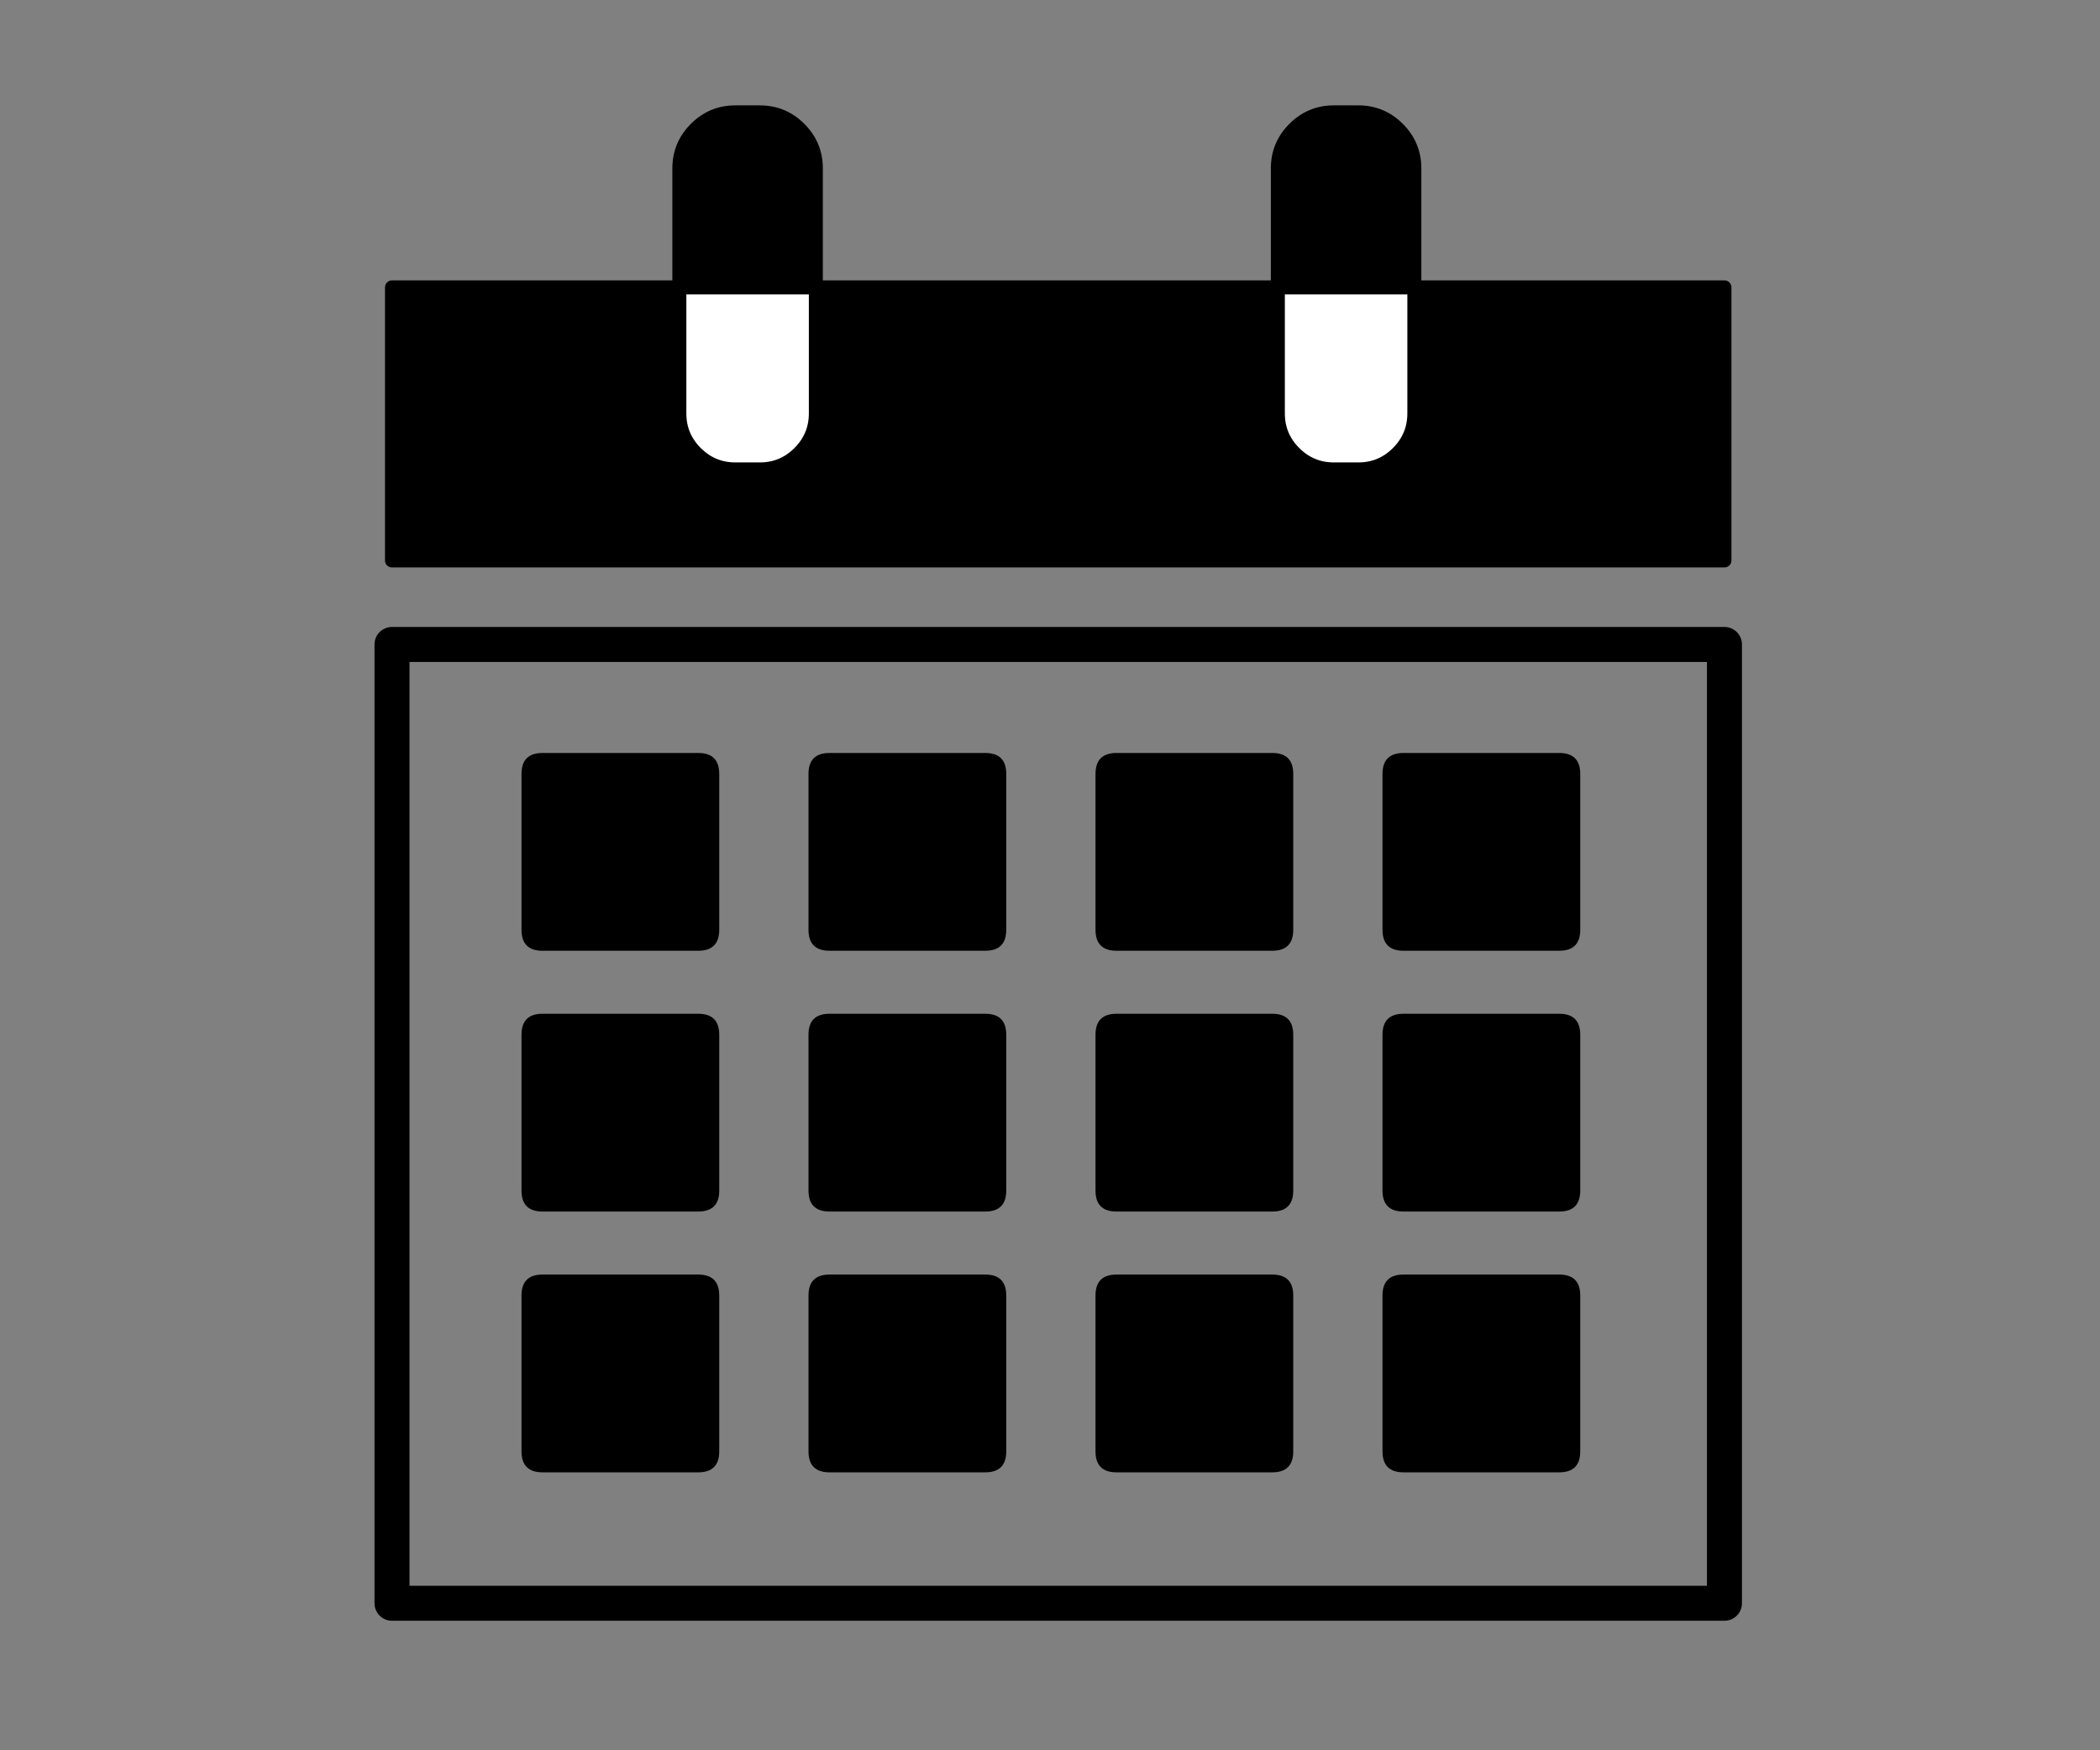
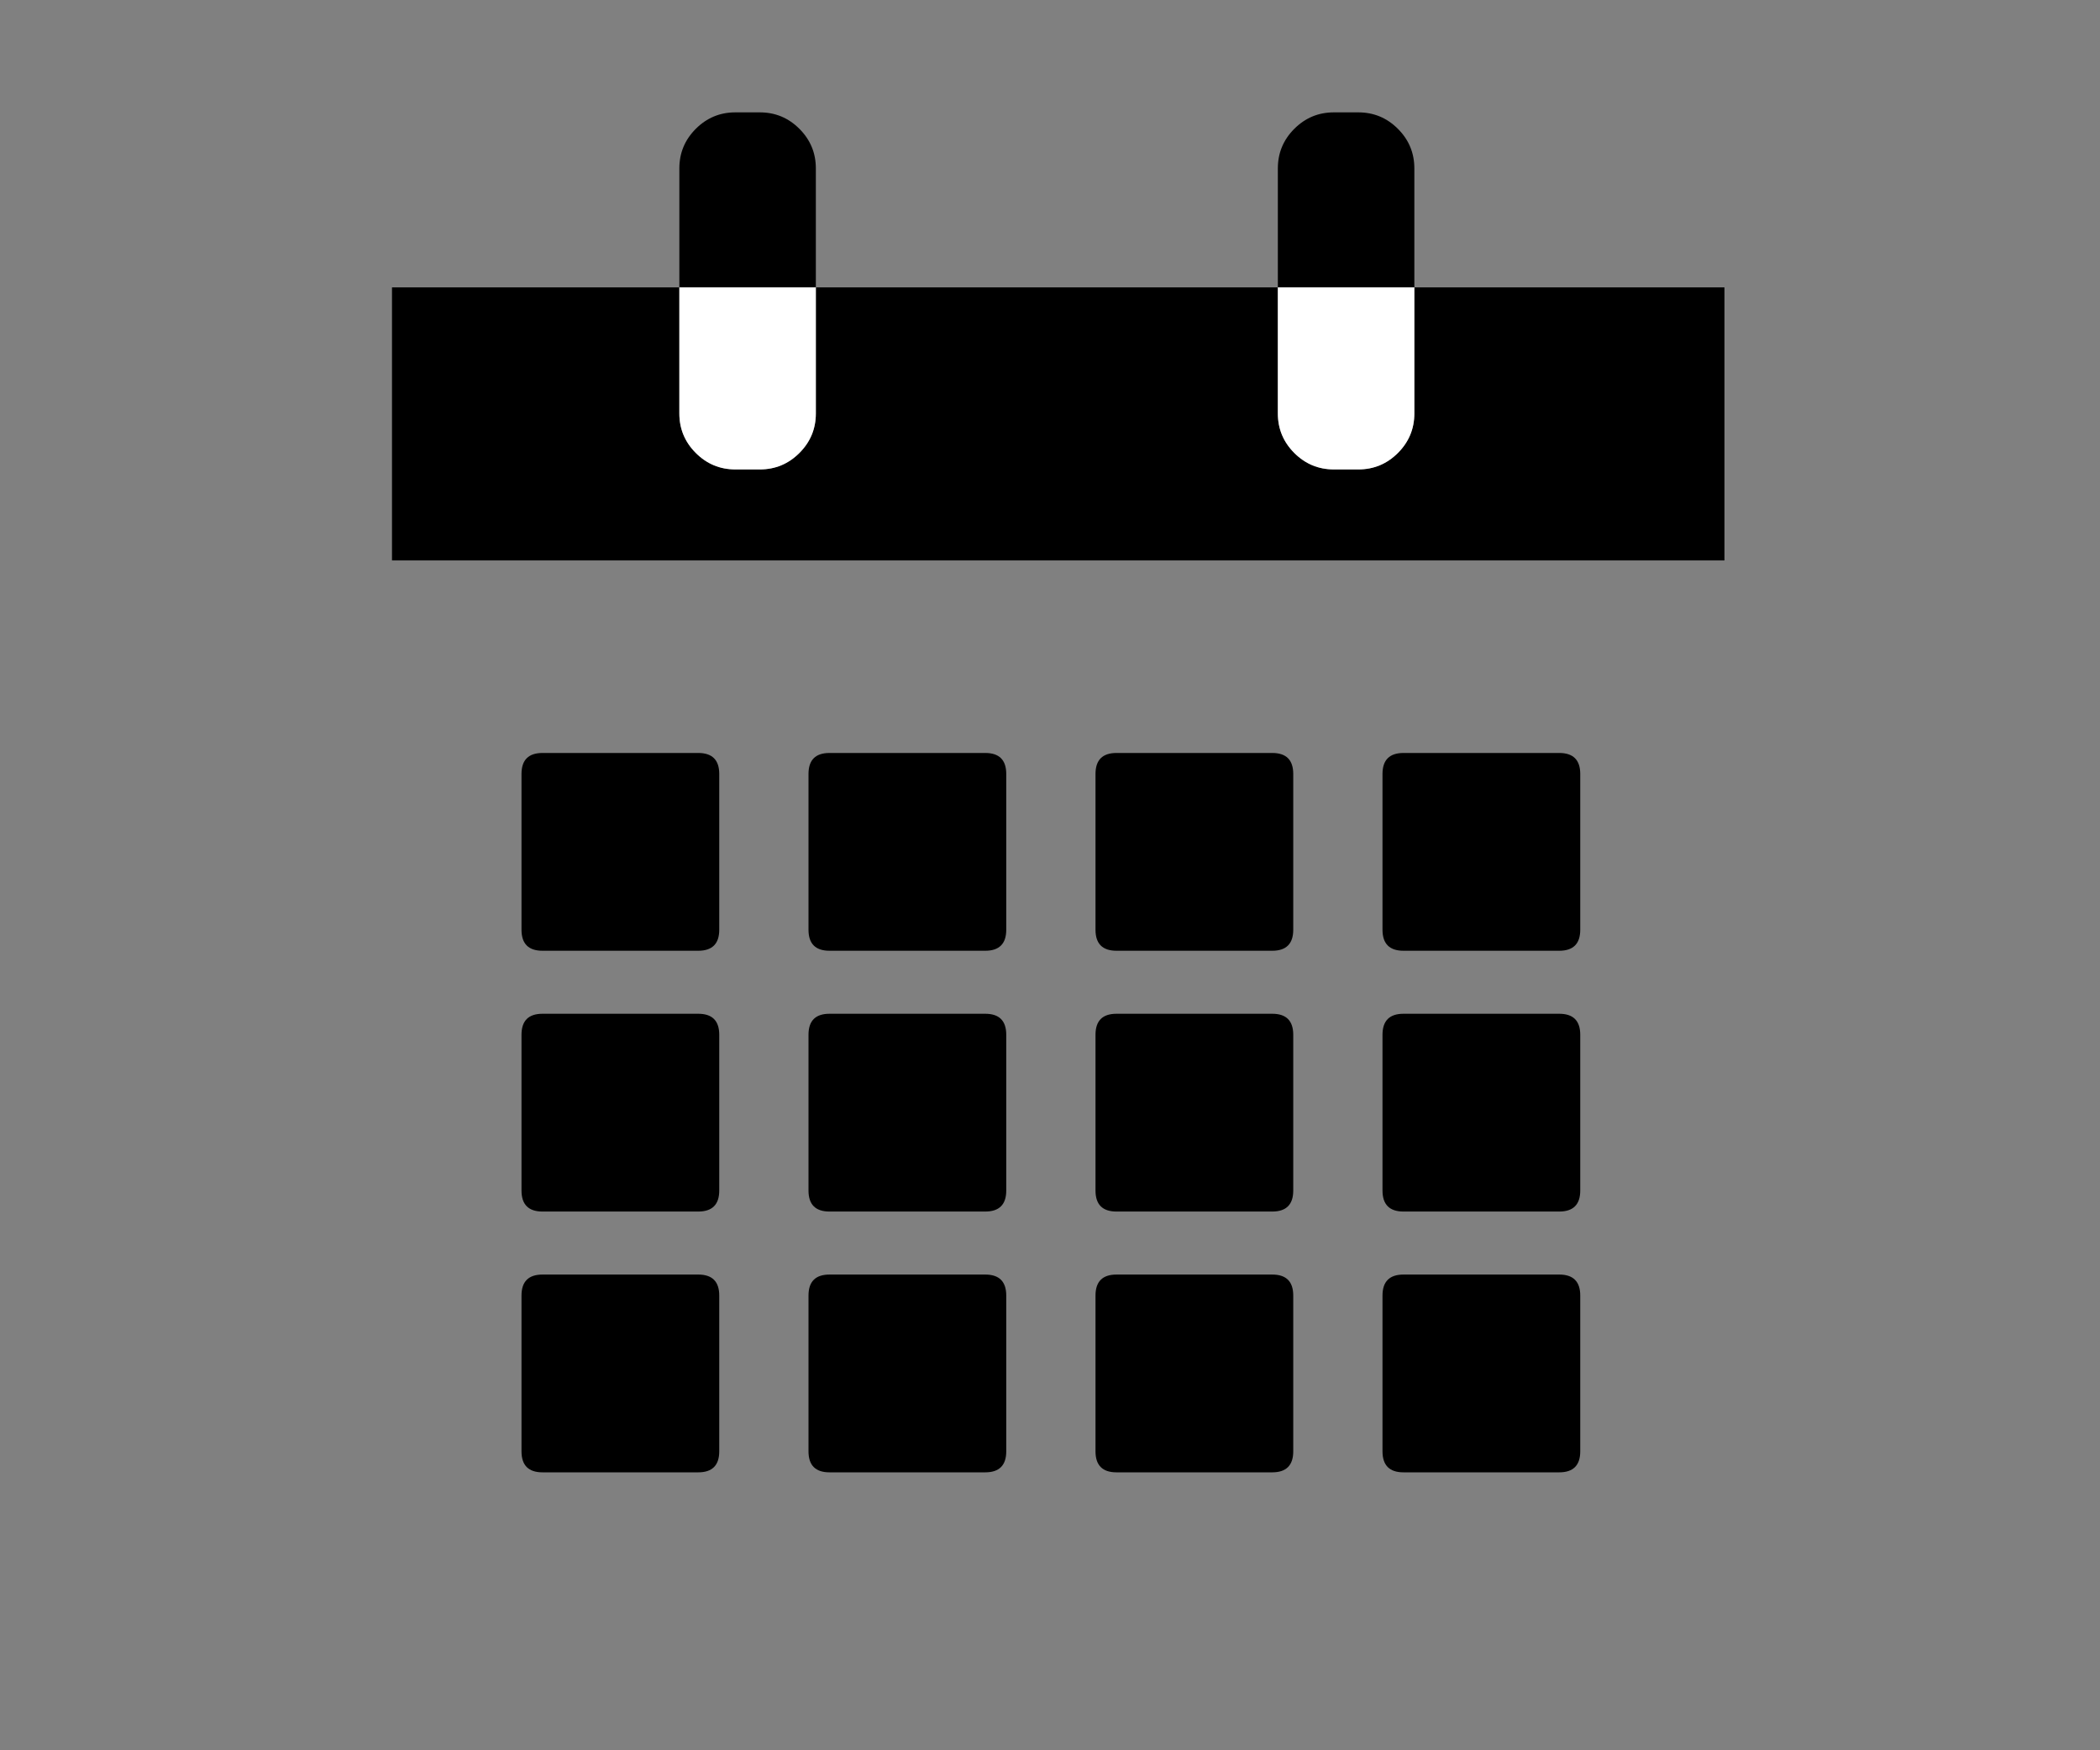
<svg xmlns="http://www.w3.org/2000/svg" xmlns:xlink="http://www.w3.org/1999/xlink" version="1.1" preserveAspectRatio="none" x="0px" y="0px" width="300px" height="250px" viewBox="0 0 300 250">
  <rect x="0" y="0" width="300" height="250" fill="#808080" stroke="none" />
  <defs>
    <g id="calendar_0_Layer0_0_FILL">
      <path fill="#000000" stroke="none" d=" M 100.5 169 L 100.5 191.25 Q 100.5 194.25 103.5 194.25 L 125.75 194.25 Q 128.75 194.25 128.75 191.25 L 128.75 169 Q 128.75 166 125.75 166 L 103.5 166 Q 100.5 166 100.5 169 M 128.75 131.75 Q 128.75 128.75 125.75 128.75 L 103.5 128.75 Q 100.5 128.75 100.5 131.75 L 100.5 154 Q 100.5 157 103.5 157 L 125.75 157 Q 128.75 157 128.75 154 L 128.75 131.75 M 59.5 169 L 59.5 191.25 Q 59.5 194.25 62.5 194.25 L 84.75 194.25 Q 87.75 194.25 87.75 191.25 L 87.75 169 Q 87.75 166 84.75 166 L 62.5 166 Q 59.5 166 59.5 169 M 18.5 169 L 18.5 191.25 Q 18.5 194.25 21.5 194.25 L 43.75 194.25 Q 46.75 194.25 46.75 191.25 L 46.75 169 Q 46.75 166 43.75 166 L 21.5 166 Q 18.5 166 18.5 169 M 62.5 128.75 Q 59.5 128.75 59.5 131.75 L 59.5 154 Q 59.5 157 62.5 157 L 84.75 157 Q 87.75 157 87.75 154 L 87.75 131.75 Q 87.75 128.75 84.75 128.75 L 62.5 128.75 M 46.75 131.75 Q 46.75 128.75 43.75 128.75 L 21.5 128.75 Q 18.5 128.75 18.5 131.75 L 18.5 154 Q 18.5 157 21.5 157 L 43.75 157 Q 46.75 157 46.75 154 L 46.75 131.75 M 21.5 91.5 Q 18.5 91.5 18.5 94.5 L 18.5 116.75 Q 18.5 119.75 21.5 119.75 L 43.75 119.75 Q 46.75 119.75 46.75 116.75 L 46.75 94.5 Q 46.75 91.5 43.75 91.5 L 21.5 91.5 M 87.75 94.5 Q 87.75 91.5 84.75 91.5 L 62.5 91.5 Q 59.5 91.5 59.5 94.5 L 59.5 116.75 Q 59.5 119.75 62.5 119.75 L 84.75 119.75 Q 87.75 119.75 87.75 116.75 L 87.75 94.5 M 103.5 91.5 Q 100.5 91.5 100.5 94.5 L 100.5 116.75 Q 100.5 119.75 103.5 119.75 L 125.75 119.75 Q 128.75 119.75 128.75 116.75 L 128.75 94.5 Q 128.75 91.5 125.75 91.5 L 103.5 91.5 M 169.75 191.25 L 169.75 169 Q 169.75 166 166.75 166 L 144.5 166 Q 141.5 166 141.5 169 L 141.5 191.25 Q 141.5 194.25 144.5 194.25 L 166.75 194.25 Q 169.75 194.25 169.75 191.25 M 169.75 131.75 Q 169.75 128.75 166.75 128.75 L 144.5 128.75 Q 141.5 128.75 141.5 131.75 L 141.5 154 Q 141.5 157 144.5 157 L 166.75 157 Q 169.75 157 169.75 154 L 169.75 131.75 M 169.75 94.5 Q 169.75 91.5 166.75 91.5 L 144.5 91.5 Q 141.5 91.5 141.5 94.5 L 141.5 116.75 Q 141.5 119.75 144.5 119.75 L 166.75 119.75 Q 169.75 119.75 169.75 116.75 L 169.75 94.5 M 60.55 8 Q 60.55 4.7 58.2 2.35 55.85 0 52.55 0 L 49.05 0 Q 45.75 0 43.4 2.35 41.05 4.7 41.05 8 L 41.05 25 60.55 25 60.55 8 M 146.05 8 Q 146.05 4.7 143.7 2.35 141.35 0 138.05 0 L 134.55 0 Q 131.25 0 128.9 2.35 126.55 4.7 126.55 8 L 126.55 25 146.05 25 146.05 8 M 190.35 64 L 190.35 25 146.05 25 146.05 43 Q 146.05 46.3 143.7 48.65 141.35 51 138.05 51 L 134.55 51 Q 131.25 51 128.9 48.65 126.55 46.3 126.55 43 L 126.55 25 60.55 25 60.55 43 Q 60.55 46.3 58.2 48.65 55.85 51 52.55 51 L 49.05 51 Q 45.75 51 43.4 48.65 41.05 46.3 41.05 43 L 41.05 25 0 25 0 64 190.35 64 Z" />
      <path fill="#FFFFFF" stroke="none" d=" M 60.55 25 L 41.05 25 41.05 43 Q 41.05 46.3 43.4 48.65 45.75 51 49.05 51 L 52.55 51 Q 55.85 51 58.2 48.65 60.55 46.3 60.55 43 L 60.55 25 M 126.55 25 L 126.55 43 Q 126.55 46.3 128.9 48.65 131.25 51 134.55 51 L 138.05 51 Q 141.35 51 143.7 48.65 146.05 46.3 146.05 43 L 146.05 25 126.55 25 Z" />
    </g>
-     <path id="calendar_0_Layer0_0_1_STROKES" stroke="#000000" stroke-width="2" stroke-linejoin="round" stroke-linecap="round" fill="none" d=" M 146.05 25 L 190.35 25 190.35 64 0 64 0 25 41.05 25 41.05 8 Q 41.05 4.7 43.4 2.35 45.75 0 49.05 0 L 52.55 0 Q 55.85 0 58.2 2.35 60.55 4.7 60.55 8 L 60.55 25 126.55 25 126.55 8 Q 126.55 4.7 128.9 2.35 131.25 0 134.55 0 L 138.05 0 Q 141.35 0 143.7 2.35 146.05 4.7 146.05 8 L 146.05 25 146.05 43 Q 146.05 46.3 143.7 48.65 141.35 51 138.05 51 L 134.55 51 Q 131.25 51 128.9 48.65 126.55 46.3 126.55 43 L 126.55 25 146.05 25 Z M 41.05 25 L 60.55 25 60.55 43 Q 60.55 46.3 58.2 48.65 55.85 51 52.55 51 L 49.05 51 Q 45.75 51 43.4 48.65 41.05 46.3 41.05 43 L 41.05 25 Z" />
-     <path id="calendar_0_Layer0_0_2_STROKES" stroke="#000000" stroke-width="5" stroke-linejoin="round" stroke-linecap="round" fill="none" d=" M 190.35 212.95 L 0 212.95 0 76 190.35 76 190.35 212.95 Z" />
+     <path id="calendar_0_Layer0_0_2_STROKES" stroke="#000000" stroke-width="5" stroke-linejoin="round" stroke-linecap="round" fill="none" d=" M 190.35 212.95 Z" />
  </defs>
  <g transform="matrix( 1, 0, 0, 1, 56,16.05) ">
    <g transform="matrix( 1, 0, 0, 1, 0,0) ">
      <use xlink:href="#calendar_0_Layer0_0_FILL" />
      <use xlink:href="#calendar_0_Layer0_0_1_STROKES" />
      <use xlink:href="#calendar_0_Layer0_0_2_STROKES" />
    </g>
  </g>
</svg>